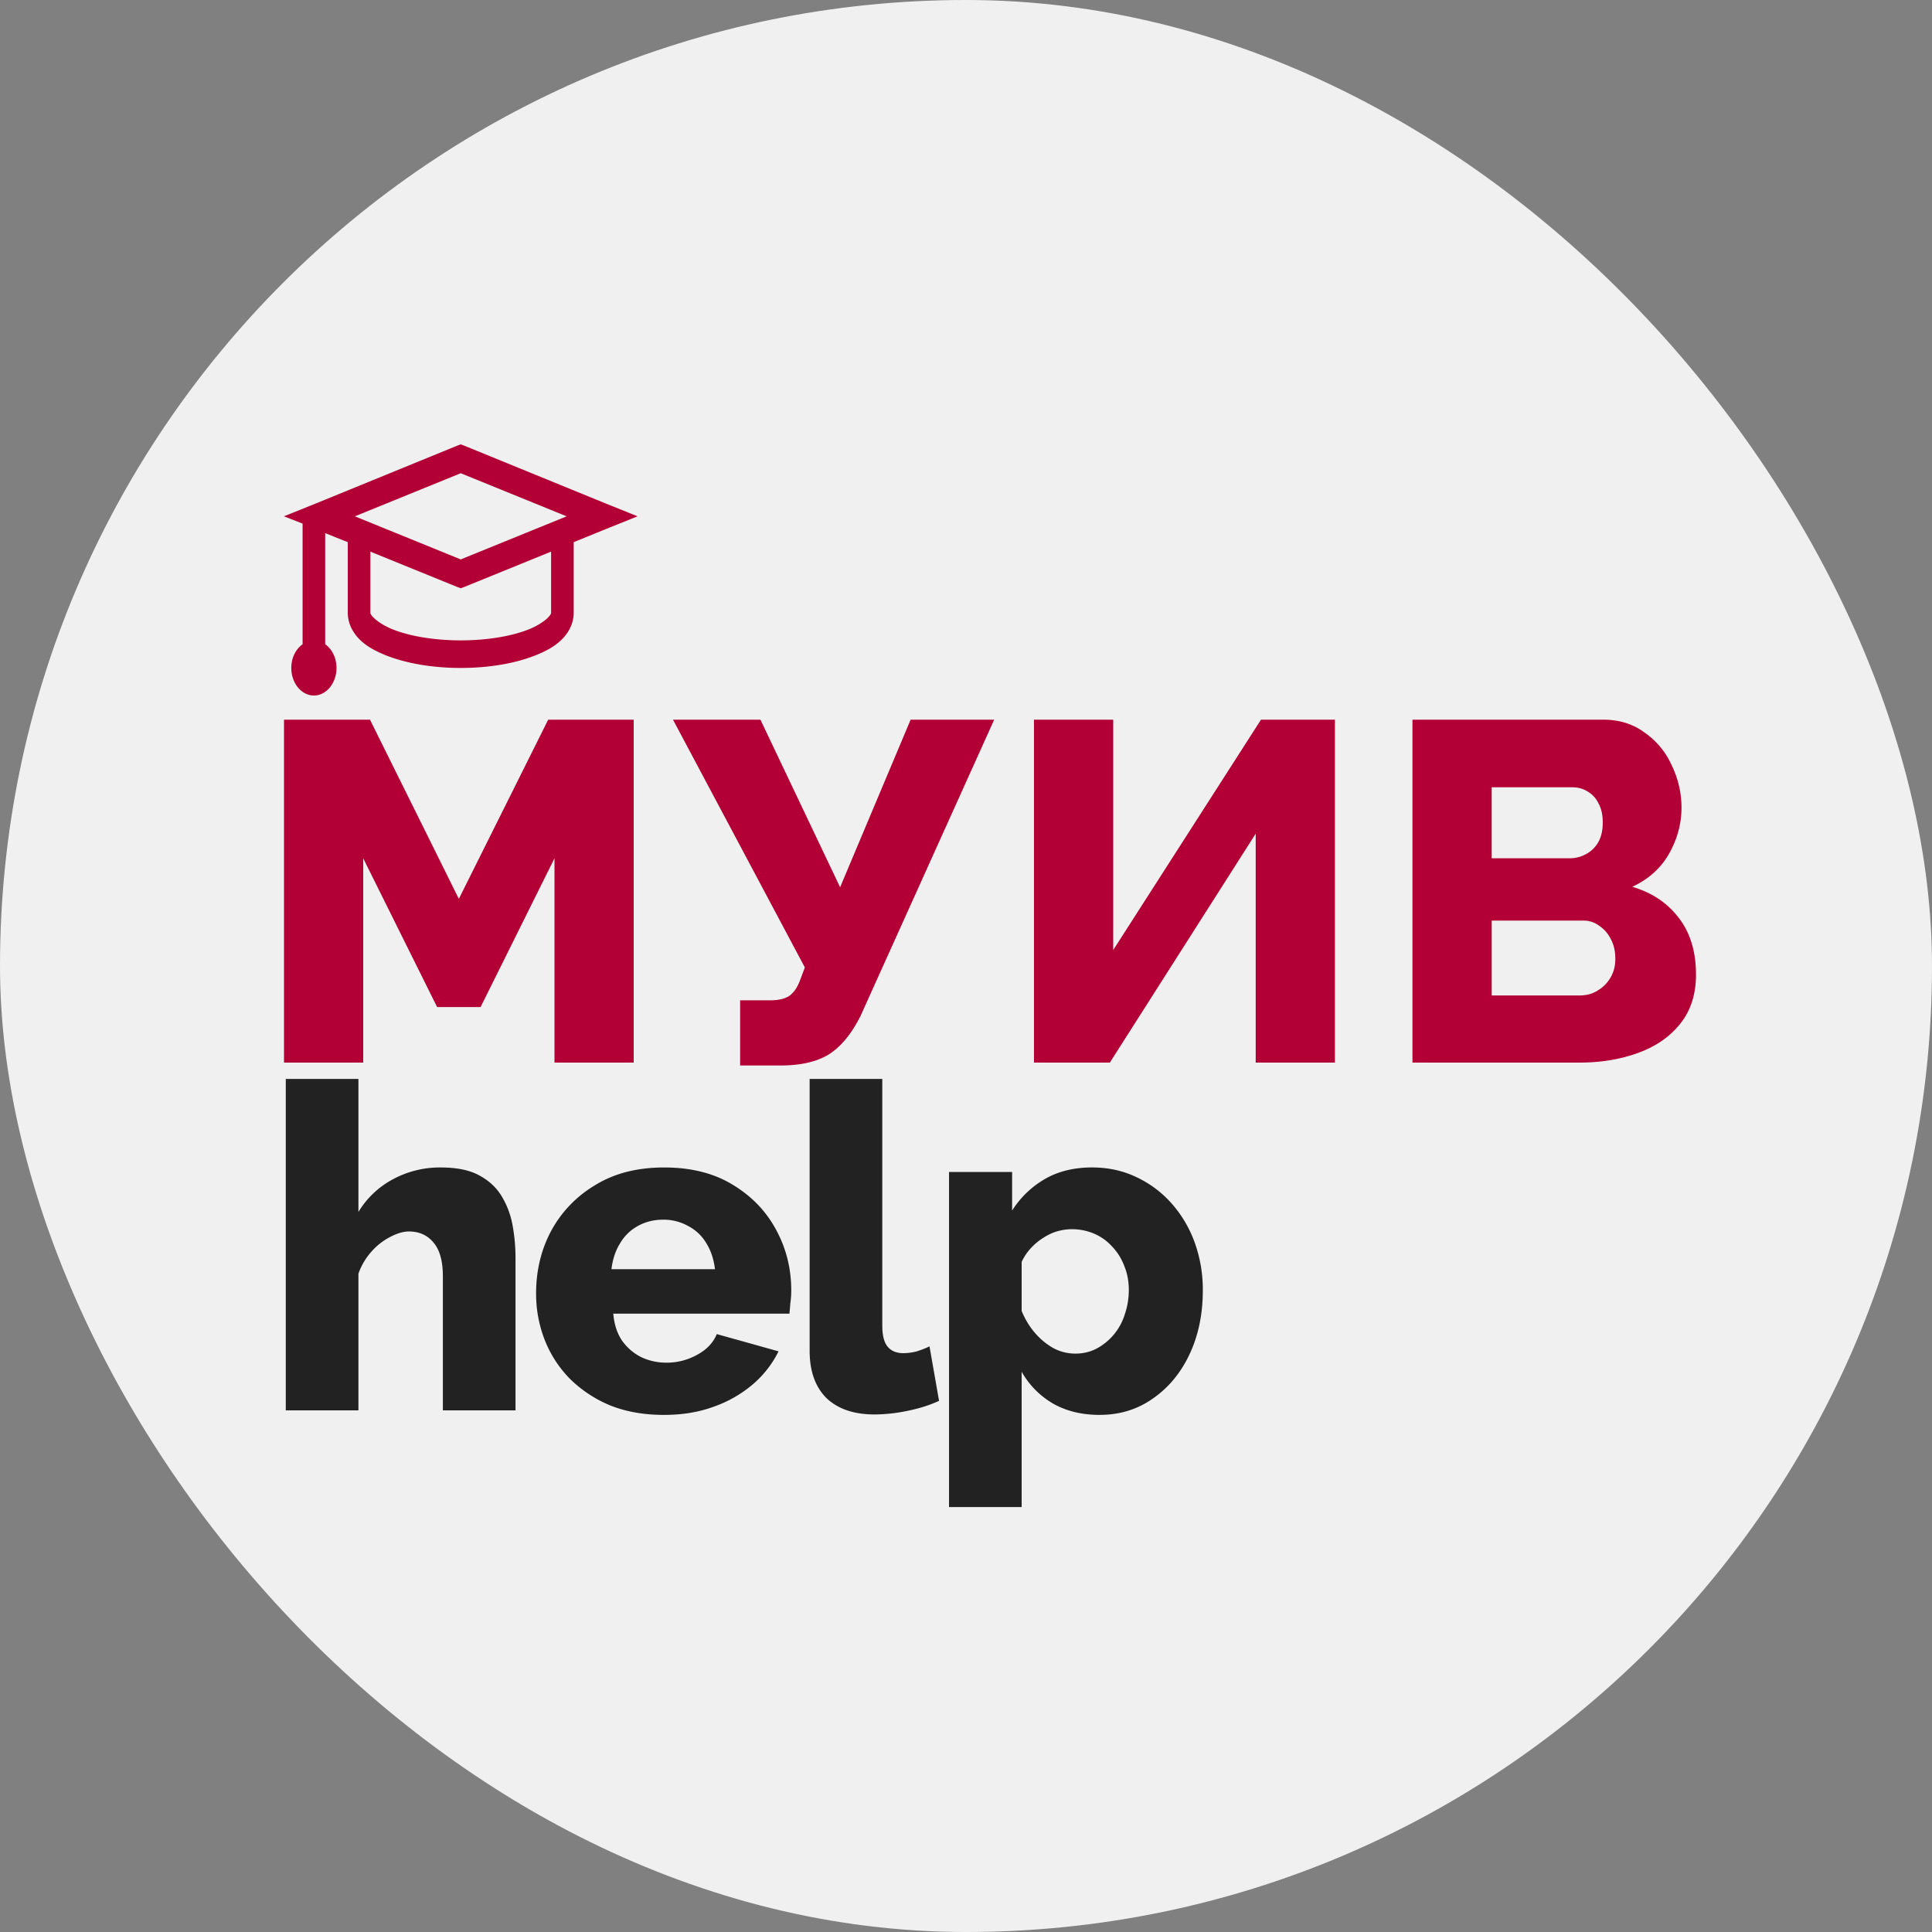
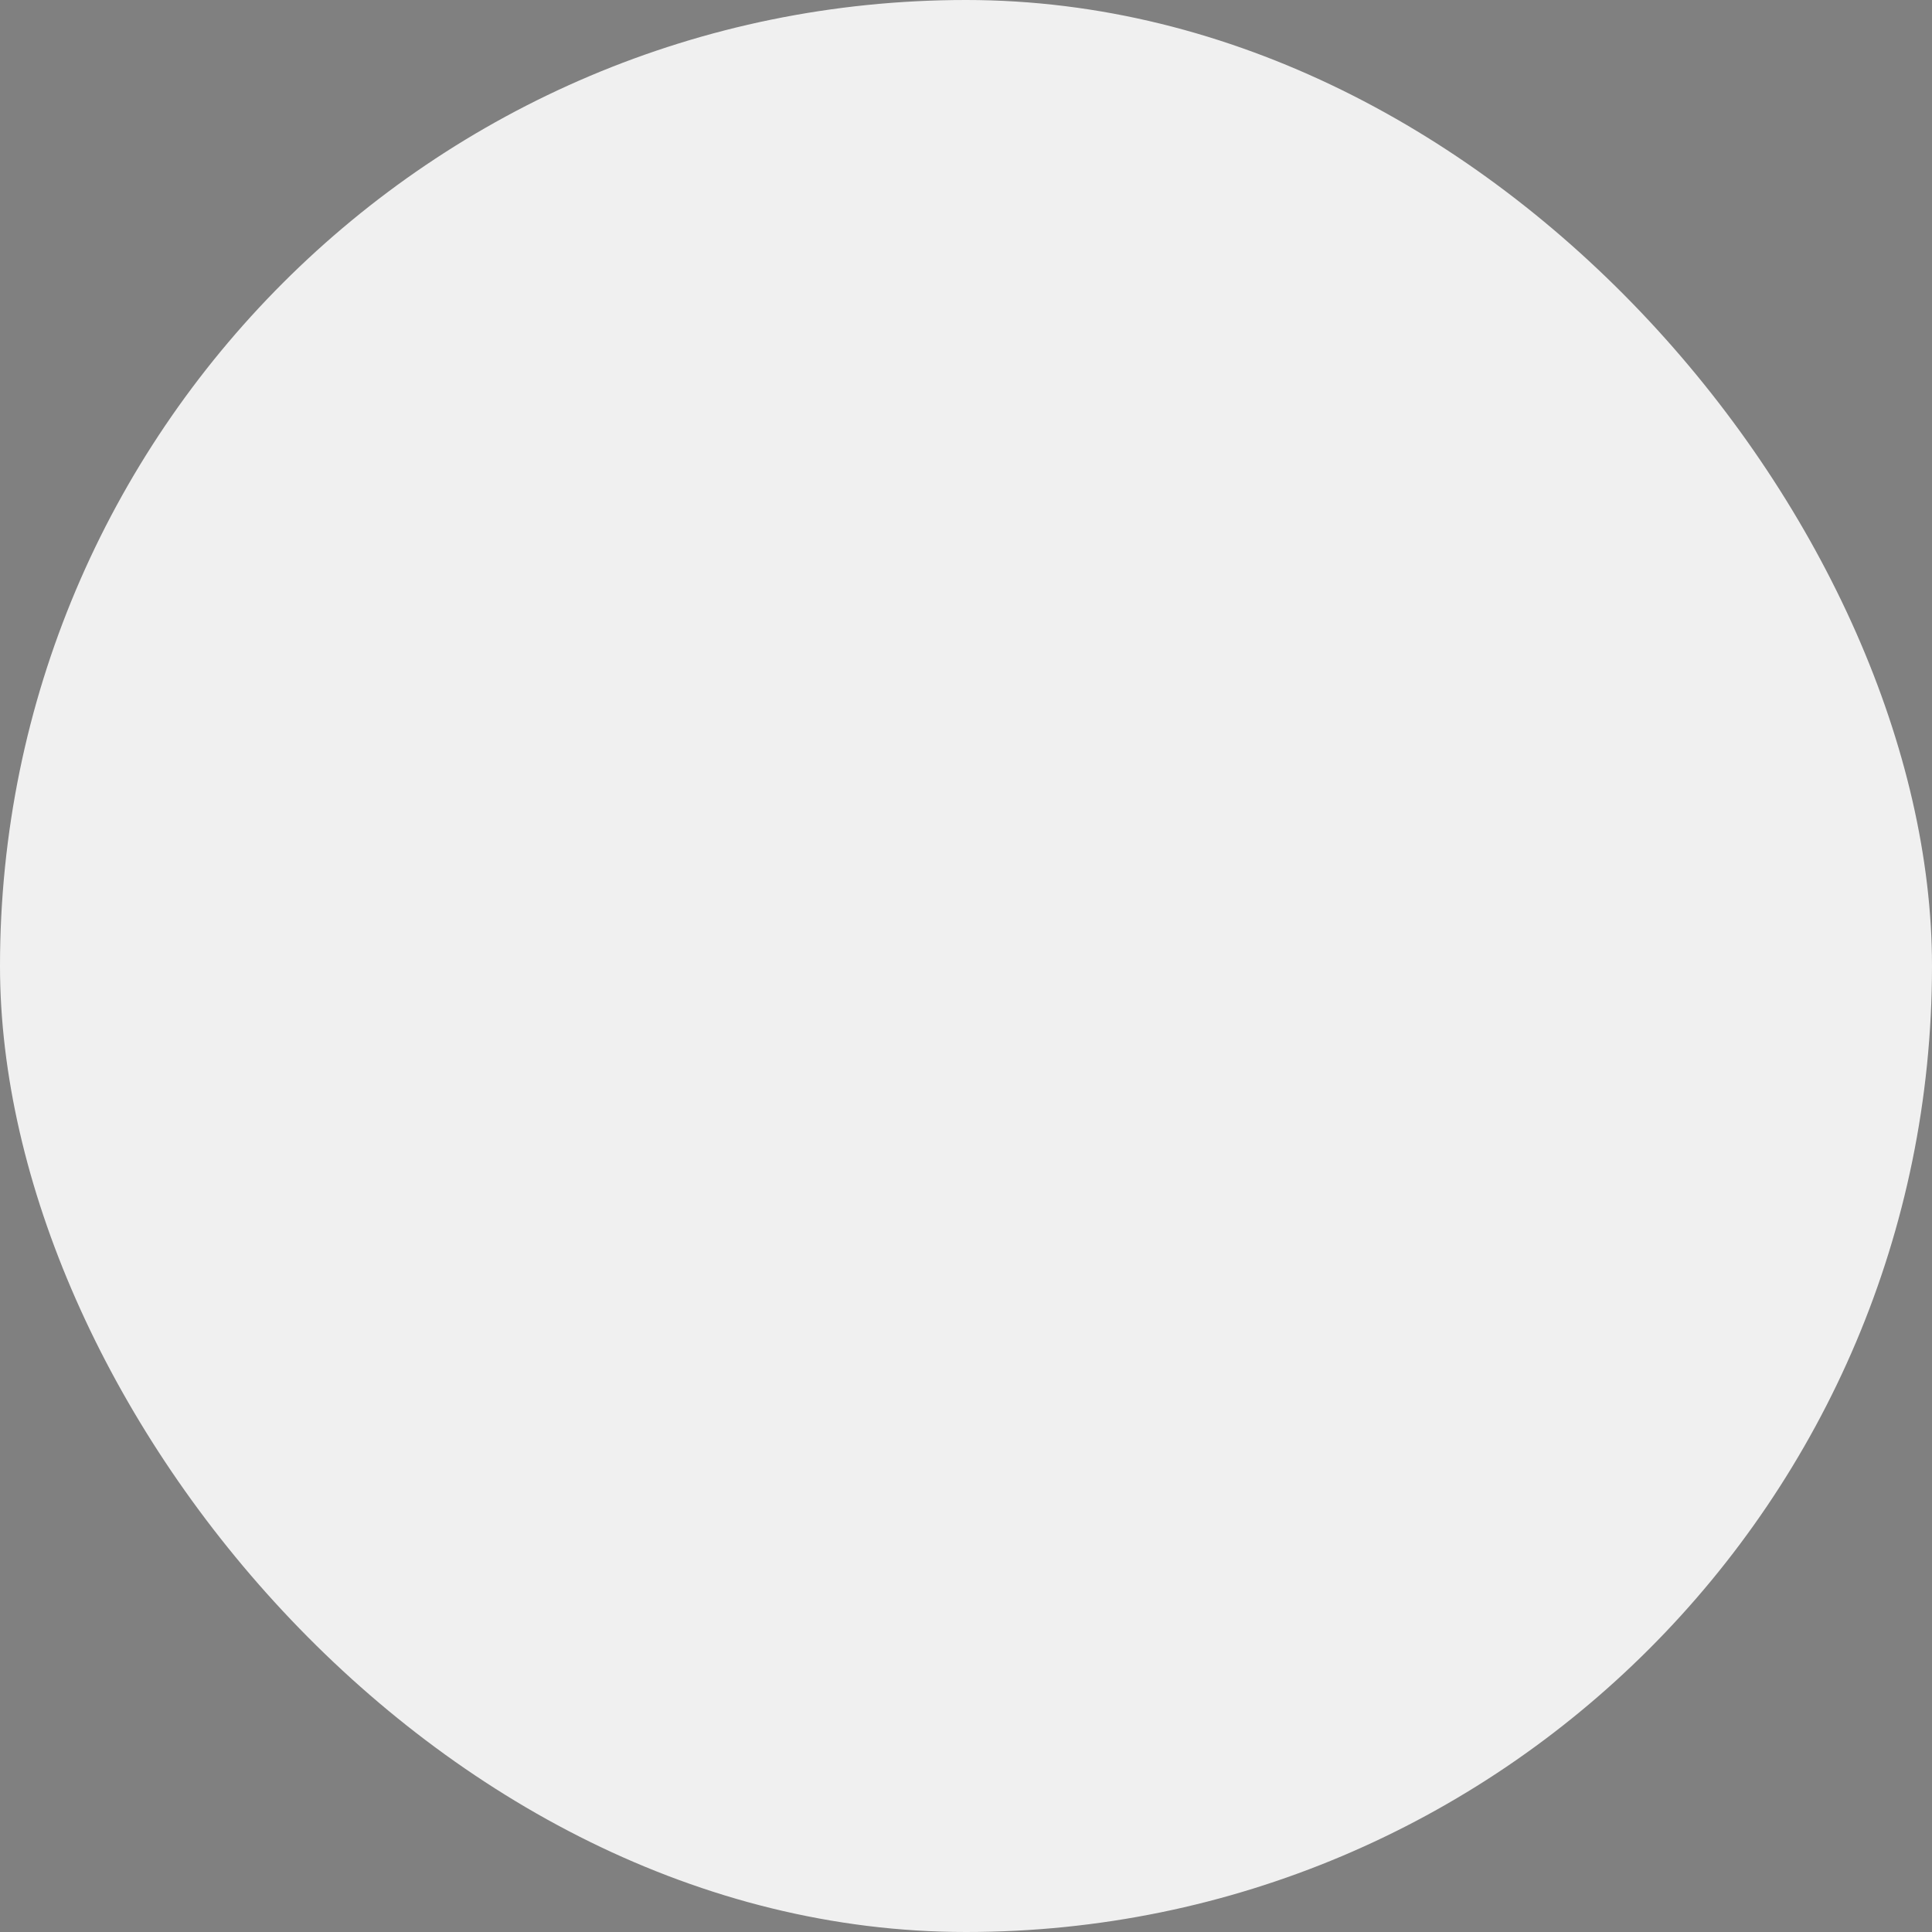
<svg xmlns="http://www.w3.org/2000/svg" width="100" height="100" fill="none">
  <rect width="100%" height="100%" fill="#808080" stroke="none" />
  <rect width="100" height="100" rx="50" fill="#F0F0F0" />
-   <path d="M26.683 73h-3.76v-6.933c0-.798-.164-1.386-.493-1.762-.313-.376-.736-.564-1.269-.564-.282 0-.603.094-.963.282a3.29 3.29 0 0 0-.964.752 3.4 3.4 0 0 0-.682 1.151V73h-3.76V55.845h3.76v6.886a4.626 4.626 0 0 1 1.787-1.693 5.098 5.098 0 0 1 2.467-.61c.846 0 1.52.14 2.021.422.517.282.909.658 1.175 1.128.266.455.447.956.54 1.505.095.548.141 1.088.141 1.621V73Zm7.692.235c-1.05 0-1.982-.165-2.796-.493a6.502 6.502 0 0 1-2.092-1.387 6.007 6.007 0 0 1-1.292-1.998 6.573 6.573 0 0 1-.447-2.397c0-1.19.259-2.271.776-3.242a6.138 6.138 0 0 1 2.28-2.374c.986-.611 2.177-.916 3.571-.916 1.395 0 2.577.297 3.549.893.987.595 1.739 1.378 2.256 2.35.517.955.775 1.997.775 3.125 0 .22-.015.439-.047.658a24.6 24.6 0 0 1-.047.54h-9.118c.047.549.196 1.011.447 1.387.266.376.603.666 1.01.87.407.188.838.281 1.293.281.564 0 1.088-.133 1.574-.399.502-.266.846-.627 1.034-1.081l3.196.893a5.378 5.378 0 0 1-1.34 1.716 6.364 6.364 0 0 1-2.02 1.151c-.768.282-1.622.423-2.562.423Zm-2.726-7.543h5.358c-.063-.517-.211-.964-.446-1.34a2.34 2.34 0 0 0-.94-.893 2.6 2.6 0 0 0-1.293-.329c-.486 0-.924.11-1.316.329a2.385 2.385 0 0 0-.916.893c-.235.376-.384.822-.447 1.34Zm10.258-9.847h3.76v12.76c0 .517.094.886.282 1.105.188.22.455.329.8.329.234 0 .47-.031.704-.094.25-.078.47-.164.658-.258l.494 2.82c-.47.219-1.01.391-1.622.516a8.566 8.566 0 0 1-1.715.189c-1.066 0-1.896-.282-2.491-.847-.58-.58-.87-1.394-.87-2.444V55.845Zm15.016 17.39c-.925 0-1.731-.196-2.42-.588a4.414 4.414 0 0 1-1.622-1.645v7.004h-3.76V60.662h3.266v1.997a4.914 4.914 0 0 1 1.716-1.645c.69-.392 1.496-.587 2.42-.587.83 0 1.59.164 2.28.493a5.609 5.609 0 0 1 1.833 1.363 6.23 6.23 0 0 1 1.198 2.021 7.17 7.17 0 0 1 .423 2.491c0 1.222-.227 2.319-.681 3.29-.455.971-1.089 1.739-1.904 2.303-.799.564-1.715.846-2.75.846Zm-1.27-3.172c.408 0 .776-.087 1.105-.259a3.013 3.013 0 0 0 1.457-1.763c.141-.407.212-.83.212-1.269 0-.454-.078-.869-.235-1.245a2.908 2.908 0 0 0-.611-.987 2.686 2.686 0 0 0-.94-.682 2.914 2.914 0 0 0-1.175-.234c-.25 0-.51.039-.776.117-.25.078-.493.196-.728.353-.22.14-.423.313-.611.517a2.77 2.77 0 0 0-.47.704v2.538c.172.424.4.8.681 1.129.282.329.604.595.964.799.36.188.736.281 1.128.281Z" fill="#222" />
-   <path d="M28.7 55V44.425l-3.825 7.7h-2.25l-3.825-7.7V55h-4.1V37.25h4.45l4.6 9.275 4.625-9.275H32.8V55h-4.1Zm9.609.15v-3.375h1.575c.433 0 .767-.083 1-.25.233-.183.416-.467.55-.85l.225-.6-6.825-12.825h4.525l4.125 8.675 3.65-8.675h4.325L44.534 52.6c-.483.95-1.042 1.617-1.675 2-.617.367-1.442.55-2.475.55h-2.075Zm15.21-.15V37.25h4.1v11.925l7.65-11.925h3.826V55h-4.1V43.15L57.445 55H53.52Zm34.265-4.55c0 1.017-.275 1.867-.825 2.55-.533.667-1.258 1.167-2.175 1.5-.916.333-1.925.5-3.025.5h-8.65V37.25h9.875c.834 0 1.55.225 2.15.675.617.433 1.084 1 1.4 1.7.334.7.5 1.425.5 2.175 0 .833-.217 1.633-.65 2.4-.433.75-1.067 1.317-1.9 1.7 1.017.3 1.817.833 2.4 1.6.6.767.9 1.75.9 2.95Zm-4.175-.825c0-.383-.075-.717-.225-1a1.77 1.77 0 0 0-.6-.7 1.334 1.334 0 0 0-.85-.275H77.21v3.875h4.55c.35 0 .659-.083.925-.25.284-.167.508-.392.675-.675.167-.283.25-.608.25-.975Zm-6.4-8.875v3.675h4.025c.3 0 .575-.067.825-.2.267-.133.484-.333.65-.6.167-.283.25-.633.25-1.05 0-.4-.075-.733-.225-1a1.378 1.378 0 0 0-.55-.6c-.233-.15-.5-.225-.8-.225H77.21ZM23.848 23l-.183.068-7.308 2.988-1.662.668.968.379v6.243c-.35.247-.585.699-.585 1.227 0 .379.123.741.343 1.009.219.268.516.418.826.418.31 0 .608-.15.827-.418a1.6 1.6 0 0 0 .343-1.009c0-.528-.236-.98-.585-1.227v-5.751l1.17.467v3.657c0 .585.292 1.07.639 1.406.347.333.779.568 1.297.78 1.037.42 2.404.668 3.91.668 1.506 0 2.873-.247 3.91-.67.518-.21.95-.445 1.296-.78.348-.334.64-.819.64-1.404v-3.657l1.645-.669L33 26.724l-1.662-.669-7.308-2.987-.182-.068Zm0 1.495 5.48 2.23-5.48 2.23-5.481-2.23 5.48-2.23Zm-4.677 4.058 4.494 1.828.183.067.183-.067 4.494-1.829v3.167c0 .007.002.09-.183.268-.185.178-.516.403-.95.58-.867.351-2.144.579-3.544.579s-2.678-.227-3.545-.58c-.433-.176-.765-.402-.95-.58-.185-.178-.182-.26-.182-.267v-3.166Z" fill="#B20036" />
</svg>